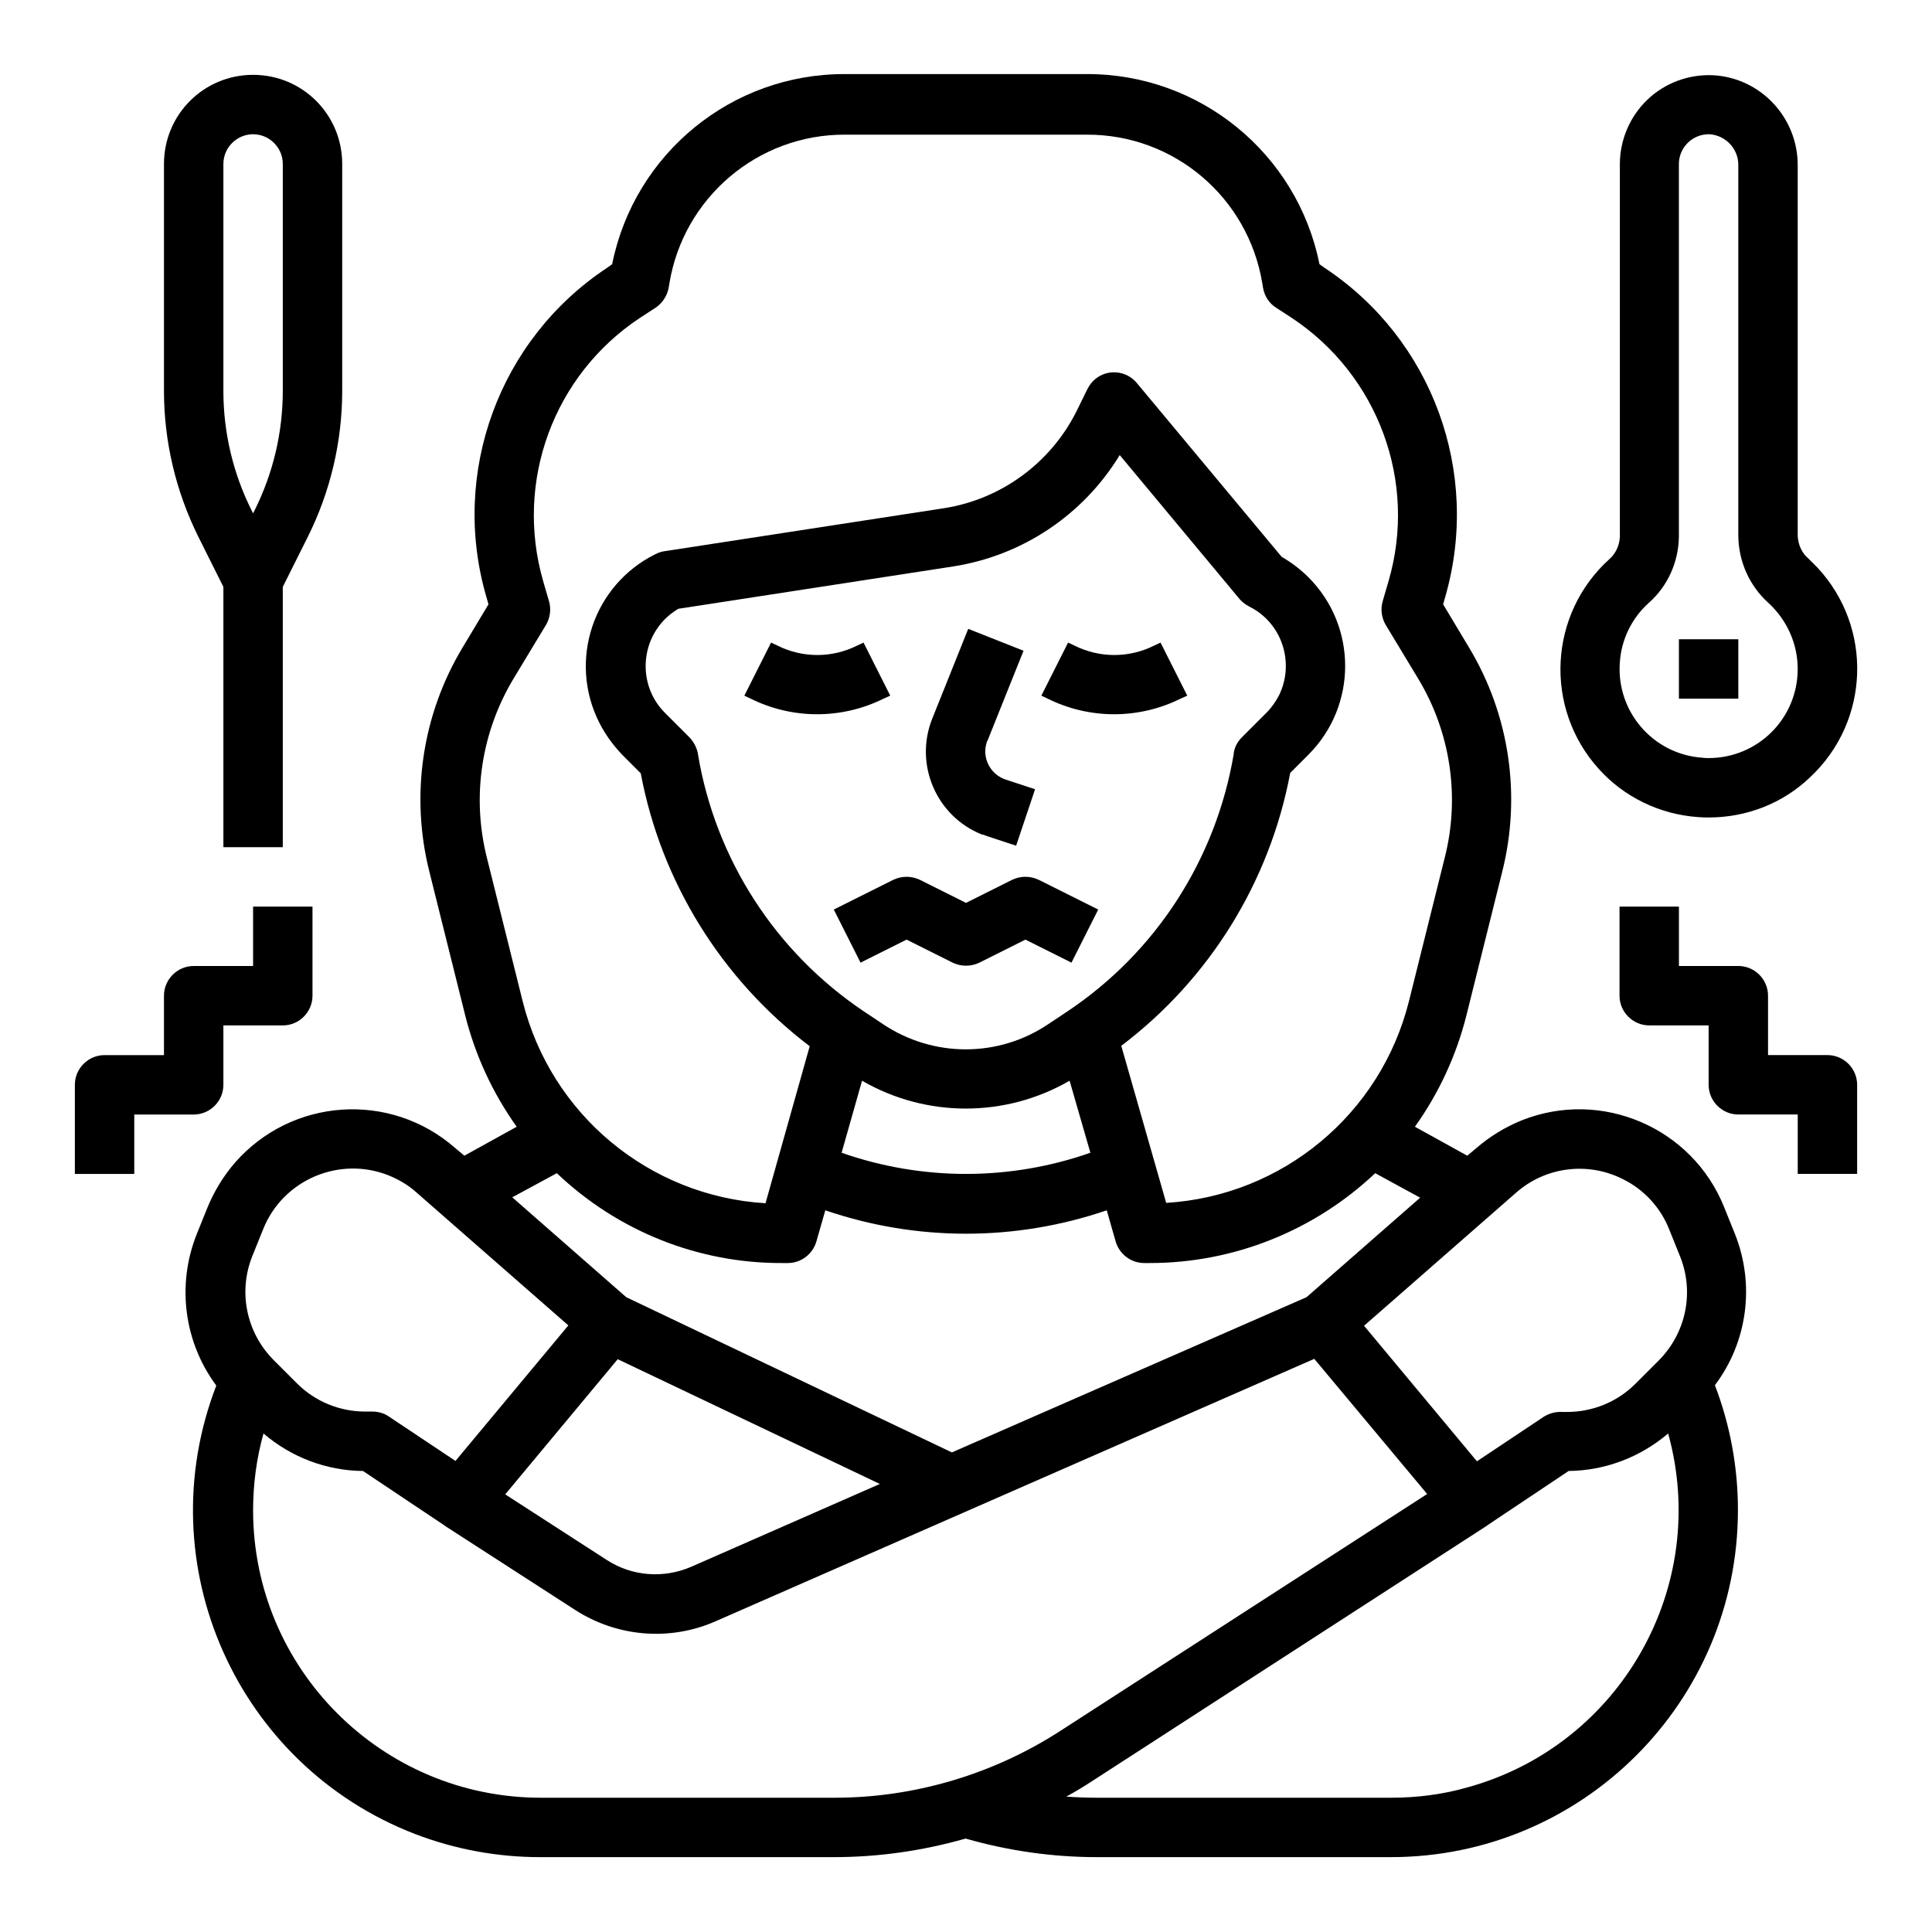
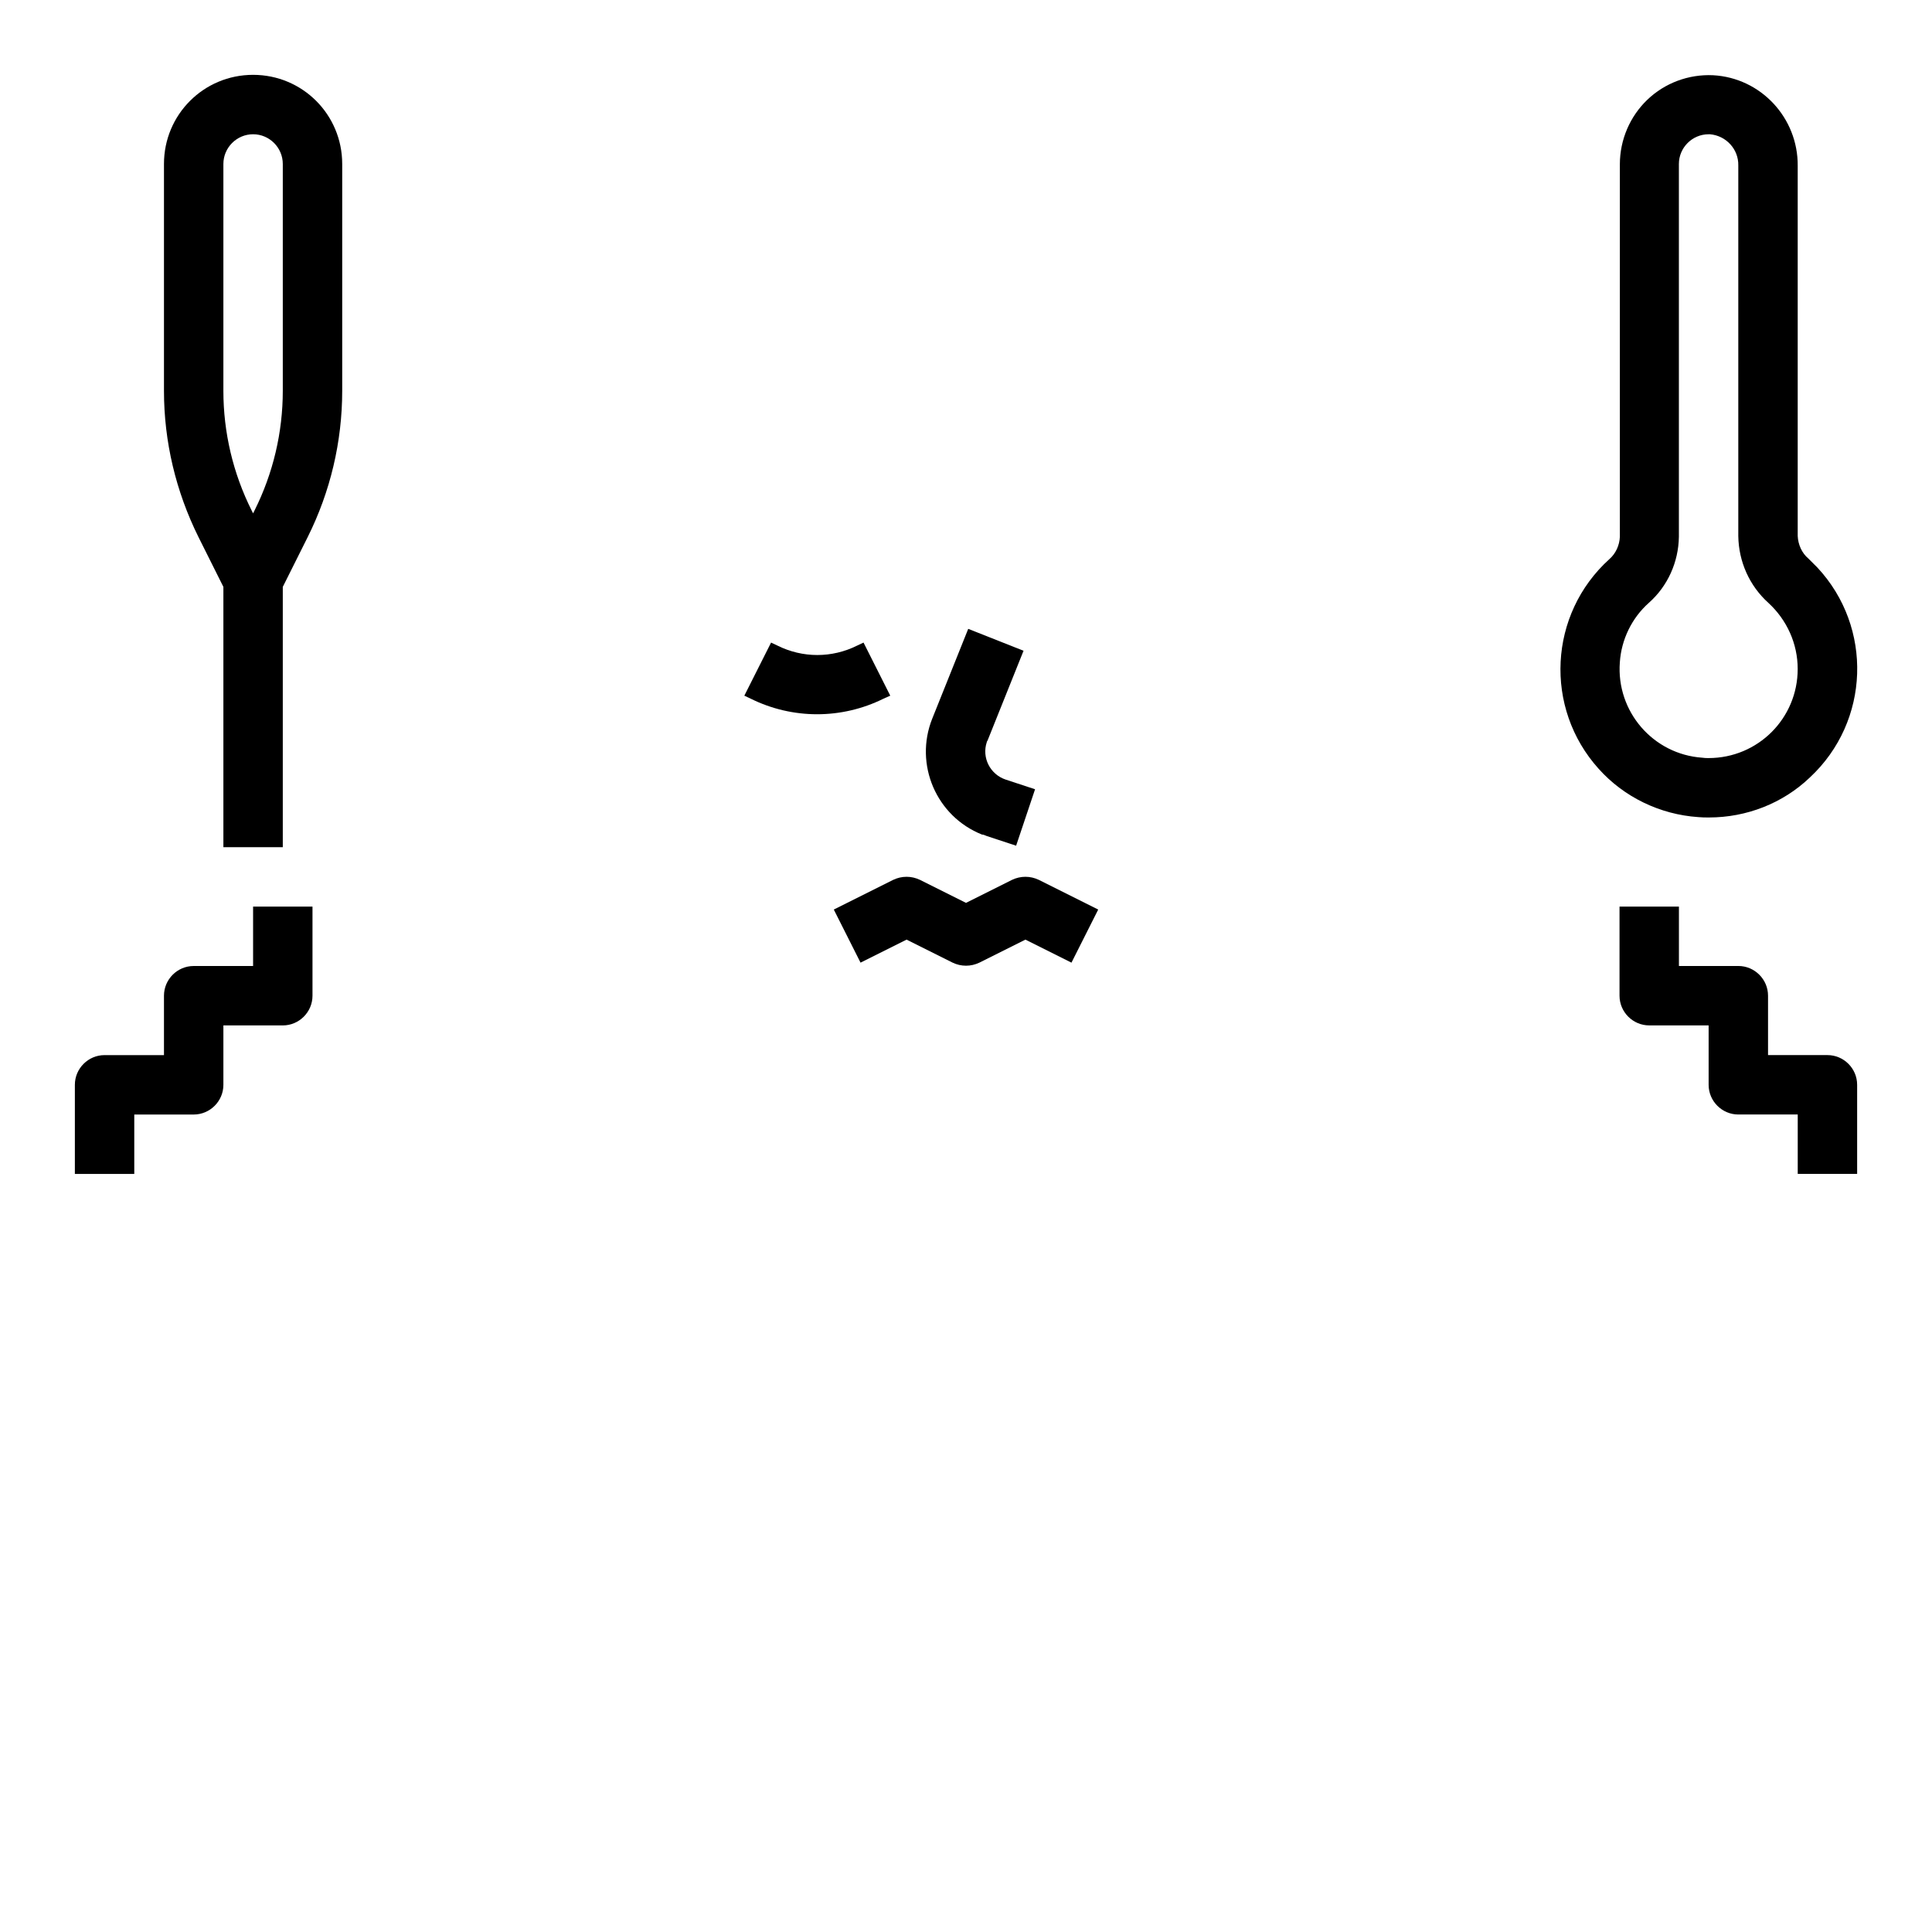
<svg xmlns="http://www.w3.org/2000/svg" fill="#000000" width="800px" height="800px" version="1.1" viewBox="144 144 512 512">
  <g>
    <path d="m379.93 328.36-7.086-14.07-1.672 0.789c-6.691 3.344-14.465 3.344-21.156 0l-1.672-0.789-7.086 14.07 1.672 0.789c11.121 5.512 24.109 5.512 35.227 0z" />
    <path d="m405.51 365.56 7.773 2.559 5.019-14.957-7.773-2.559c-4.133-1.379-6.394-5.805-5.019-9.938 0-0.098 0.098-0.297 0.195-0.395l9.543-23.812-14.66-5.805-9.543 23.812c-4.82 12.102 1.082 25.879 13.188 30.699 0.395 0 0.785 0.199 1.277 0.395z" />
    <path d="m412.2 377.17-12.203 6.102-12.203-6.102c-2.262-1.082-4.82-1.082-7.086 0l-15.742 7.871 7.086 14.07 12.203-6.102 12.203 6.102c2.262 1.082 4.82 1.082 7.086 0l12.203-6.102 12.203 6.102 7.086-14.07-15.742-7.871c-2.269-1.082-4.828-1.082-7.094 0z" />
-     <path d="m603.79 471.04-2.856-7.086c-8.461-21.156-32.57-31.488-53.727-23.027-4.328 1.77-8.363 4.231-11.906 7.281l-2.461 2.066-13.875-7.676c6.394-8.953 11.02-18.992 13.676-29.617l9.445-37.883c5.117-20.27 1.969-41.723-8.855-59.629l-6.789-11.316 0.59-2.066c9.445-32.965-3.445-68.191-31.98-87.086l-1.379-0.984c-5.902-29.422-31.785-50.48-61.695-50.383h-64.059c-30.012-0.098-55.793 21.059-61.695 50.383l-1.379 0.984c-28.535 18.895-41.523 54.219-31.98 87.086l0.59 2.066-6.789 11.316c-10.824 17.91-13.973 39.359-8.855 59.629l9.445 37.883c2.656 10.629 7.281 20.664 13.676 29.617l-13.875 7.676-2.461-2.066c-17.219-15.055-43.297-13.285-58.352 3.938-3.051 3.543-5.512 7.578-7.281 11.906l-2.856 7.086c-5.312 13.383-3.344 28.535 5.215 40.051-18.301 47.43 5.41 100.66 52.742 118.87 10.527 4.035 21.746 6.102 33.062 6.102h77.836c11.809 0 23.52-1.672 34.934-4.922 11.316 3.246 23.027 4.922 34.832 4.922h77.836c50.773 0 92.004-41.133 92.004-92.004 0-11.316-2.066-22.535-6.102-33.062 8.672-11.516 10.637-26.668 5.324-40.051zm-29.715-14.562c5.609 2.754 10.035 7.578 12.301 13.383l2.856 7.086c3.836 9.543 1.574 20.367-5.707 27.652l-6.102 6.102c-4.82 4.82-11.316 7.477-18.105 7.477l-1.875-0.004c-1.574 0-3.051 0.492-4.328 1.277l-17.711 11.809-29.914-35.918 40.246-35.227c7.773-6.883 18.988-8.359 28.34-3.637zm-293.92-132.74 8.562-14.168c1.082-1.871 1.379-4.133 0.789-6.199l-1.574-5.41c-7.578-26.371 2.754-54.516 25.586-69.668l4.231-2.754c1.77-1.18 3.051-3.148 3.445-5.215l0.195-1.18c3.738-22.828 23.52-39.559 46.543-39.457h64.059c23.125-0.098 42.805 16.629 46.543 39.457l0.195 1.18c0.395 2.164 1.574 4.035 3.445 5.215l4.231 2.754c22.828 15.152 33.258 43.395 25.586 69.668l-1.574 5.41c-0.59 2.066-0.297 4.328 0.789 6.199l8.562 14.168c8.66 14.27 11.219 31.488 7.086 47.625l-9.445 37.883c-7.477 30.012-33.555 51.66-64.355 53.531l-11.906-41.625c23.418-17.711 39.359-43.492 44.773-72.324l4.82-4.82c12.988-12.988 12.988-34.047 0-47.035-2.066-2.066-4.527-3.938-7.086-5.41l-38.375-46.051c-2.754-3.344-7.773-3.836-11.121-0.984-0.789 0.688-1.477 1.574-1.969 2.559l-2.953 6.004c-6.887 13.676-19.977 23.223-35.031 25.586l-74.195 11.414c-0.789 0.098-1.574 0.395-2.363 0.789-16.434 8.168-23.125 28.141-14.859 44.574 1.574 3.148 3.738 6.102 6.199 8.66l4.82 4.82c5.41 28.832 21.453 54.613 44.773 72.324l-11.711 41.617c-30.801-1.871-56.875-23.52-64.355-53.531l-9.445-37.883c-4.133-16.234-1.574-33.355 7.086-47.723zm146.61 88.363-5.019 3.344c-13.188 8.855-30.406 8.855-43.691 0l-5.019-3.344c-23.52-15.742-39.457-40.441-44.082-68.289v-0.098c-0.297-1.574-1.082-3.051-2.164-4.231l-6.594-6.594c-6.789-6.789-6.789-17.91 0-24.797 1.082-1.082 2.262-1.969 3.543-2.754l72.816-11.219c18.402-2.856 34.539-13.676 44.184-29.52l31.785 38.18c0.688 0.789 1.574 1.477 2.559 1.969 8.66 4.328 12.102 14.859 7.871 23.52-0.887 1.672-1.969 3.246-3.246 4.527l-6.594 6.594c-1.18 1.18-1.969 2.656-2.164 4.231v0.195c-4.723 27.941-20.664 52.641-44.184 68.285zm-54.316 18.301c17.023 9.84 37.984 9.84 55.004 0l5.512 19.09c-21.352 7.477-44.574 7.477-65.93 0zm-80.883 24.504c16.137 15.352 37.492 23.91 59.73 23.812h1.477c3.543 0 6.594-2.363 7.578-5.707l2.363-8.266c24.207 8.266 50.383 8.266 74.586 0l2.363 8.266c0.984 3.344 4.035 5.707 7.578 5.707h1.477c22.238 0 43.59-8.562 59.73-23.812l11.906 6.496-30.109 26.371-93.984 41.129-86.297-41.133-30.207-26.469zm16.137 49.297 69.469 33.062-49.984 21.945c-7.281 3.148-15.645 2.559-22.336-1.77l-26.961-17.418zm-96.824-27.355 2.856-7.086c5.215-13.086 20.172-19.484 33.258-14.27 2.656 1.082 5.215 2.559 7.379 4.527l40.246 35.227-29.914 35.918-17.711-11.809c-1.277-0.887-2.856-1.277-4.328-1.277h-1.871c-6.789 0-13.285-2.656-18.105-7.477l-6.102-6.102c-7.285-7.281-9.547-18.105-5.707-27.652zm76.457 143.57c-42.117 0-76.262-34.145-76.262-76.16 0-6.887 0.887-13.676 2.754-20.367 7.379 6.297 16.629 9.84 26.371 9.938l21.648 14.465s0.098 0 0.098 0.098l34.441 22.238c11.121 7.184 25.094 8.363 37.195 3.051l158.72-69.57 29.914 35.816-97.219 62.781c-17.809 11.512-38.672 17.711-59.828 17.711zm225.34 0h-77.836c-2.754 0-5.512-0.098-8.266-0.297 2.363-1.277 4.625-2.656 6.887-4.133l104.5-67.602s0.098 0 0.098-0.098l21.648-14.465c9.645-0.098 18.992-3.641 26.371-9.938 11.219 40.539-12.594 82.559-53.137 93.777-6.492 1.871-13.379 2.754-20.266 2.754z" />
-     <path d="m458.64 328.36-7.086-14.07-1.672 0.789c-6.691 3.344-14.465 3.344-21.156 0l-1.672-0.789-7.086 14.07 1.672 0.789c11.121 5.512 24.109 5.512 35.227 0z" />
    <path d="m628.29 423.61h-15.742v-15.742c0-4.328-3.543-7.871-7.871-7.871h-15.742v-15.742h-15.742v23.617c0 4.328 3.543 7.871 7.871 7.871h15.742v15.742c0 4.328 3.543 7.871 7.871 7.871h15.742v15.742h15.742v-23.617c0-4.328-3.543-7.871-7.871-7.871z" />
    <path d="m594.04 360.54c0.984 0.098 1.871 0.098 2.856 0.098 9.938 0 19.582-3.738 26.766-10.629 15.941-14.859 16.727-39.754 1.969-55.598l-2.363-2.363c-1.77-1.477-2.754-3.738-2.856-6.004v-98.098c0.098-12.695-9.742-23.32-22.434-24.008-6.496-0.297-12.793 2.066-17.418 6.496-4.625 4.43-7.281 10.629-7.281 17.121v98.695c-0.098 2.262-1.082 4.43-2.754 5.902-16.137 14.562-17.418 39.457-2.856 55.598 6.691 7.477 16.238 12.102 26.371 12.789zm-13.086-56.777c5.019-4.43 7.871-10.824 7.969-17.516v-98.793c0-4.328 3.543-7.871 7.871-7.871h0.395c4.328 0.395 7.578 4.035 7.477 8.266v98.203c0.098 6.789 2.953 13.188 7.969 17.711 4.922 4.527 7.773 10.824 7.773 17.516 0 13.086-10.527 23.617-23.617 23.617-0.59 0-1.082 0-1.672-0.098-12.988-0.887-22.828-12.203-21.844-25.289 0.398-6.004 3.152-11.711 7.68-15.746z" />
-     <path d="m588.93 313.41h15.742v15.742h-15.742z" />
    <path d="m203.2 299.53v68.98h15.742v-68.98l6.594-13.188c6.004-12.004 9.152-25.289 9.152-38.77v-60.121c0-13.086-10.527-23.617-23.617-23.617-13.086 0-23.617 10.531-23.617 23.617v60.121c0 13.48 3.148 26.668 9.152 38.77zm0-112.08c0-4.328 3.543-7.871 7.871-7.871 4.328 0 7.871 3.543 7.871 7.871v60.121c0 11.02-2.559 21.844-7.477 31.684l-0.395 0.789-0.395-0.789c-4.922-9.84-7.477-20.664-7.477-31.684z" />
    <path d="m203.2 431.49v-15.742h15.742c4.328 0 7.871-3.543 7.871-7.871v-23.617l-15.742-0.004v15.742l-15.746 0.004c-4.328 0-7.871 3.543-7.871 7.871v15.742h-15.742c-4.328 0-7.871 3.543-7.871 7.871v23.617h15.742v-15.742h15.742c4.332 0 7.875-3.543 7.875-7.871z" />
  </g>
</svg>